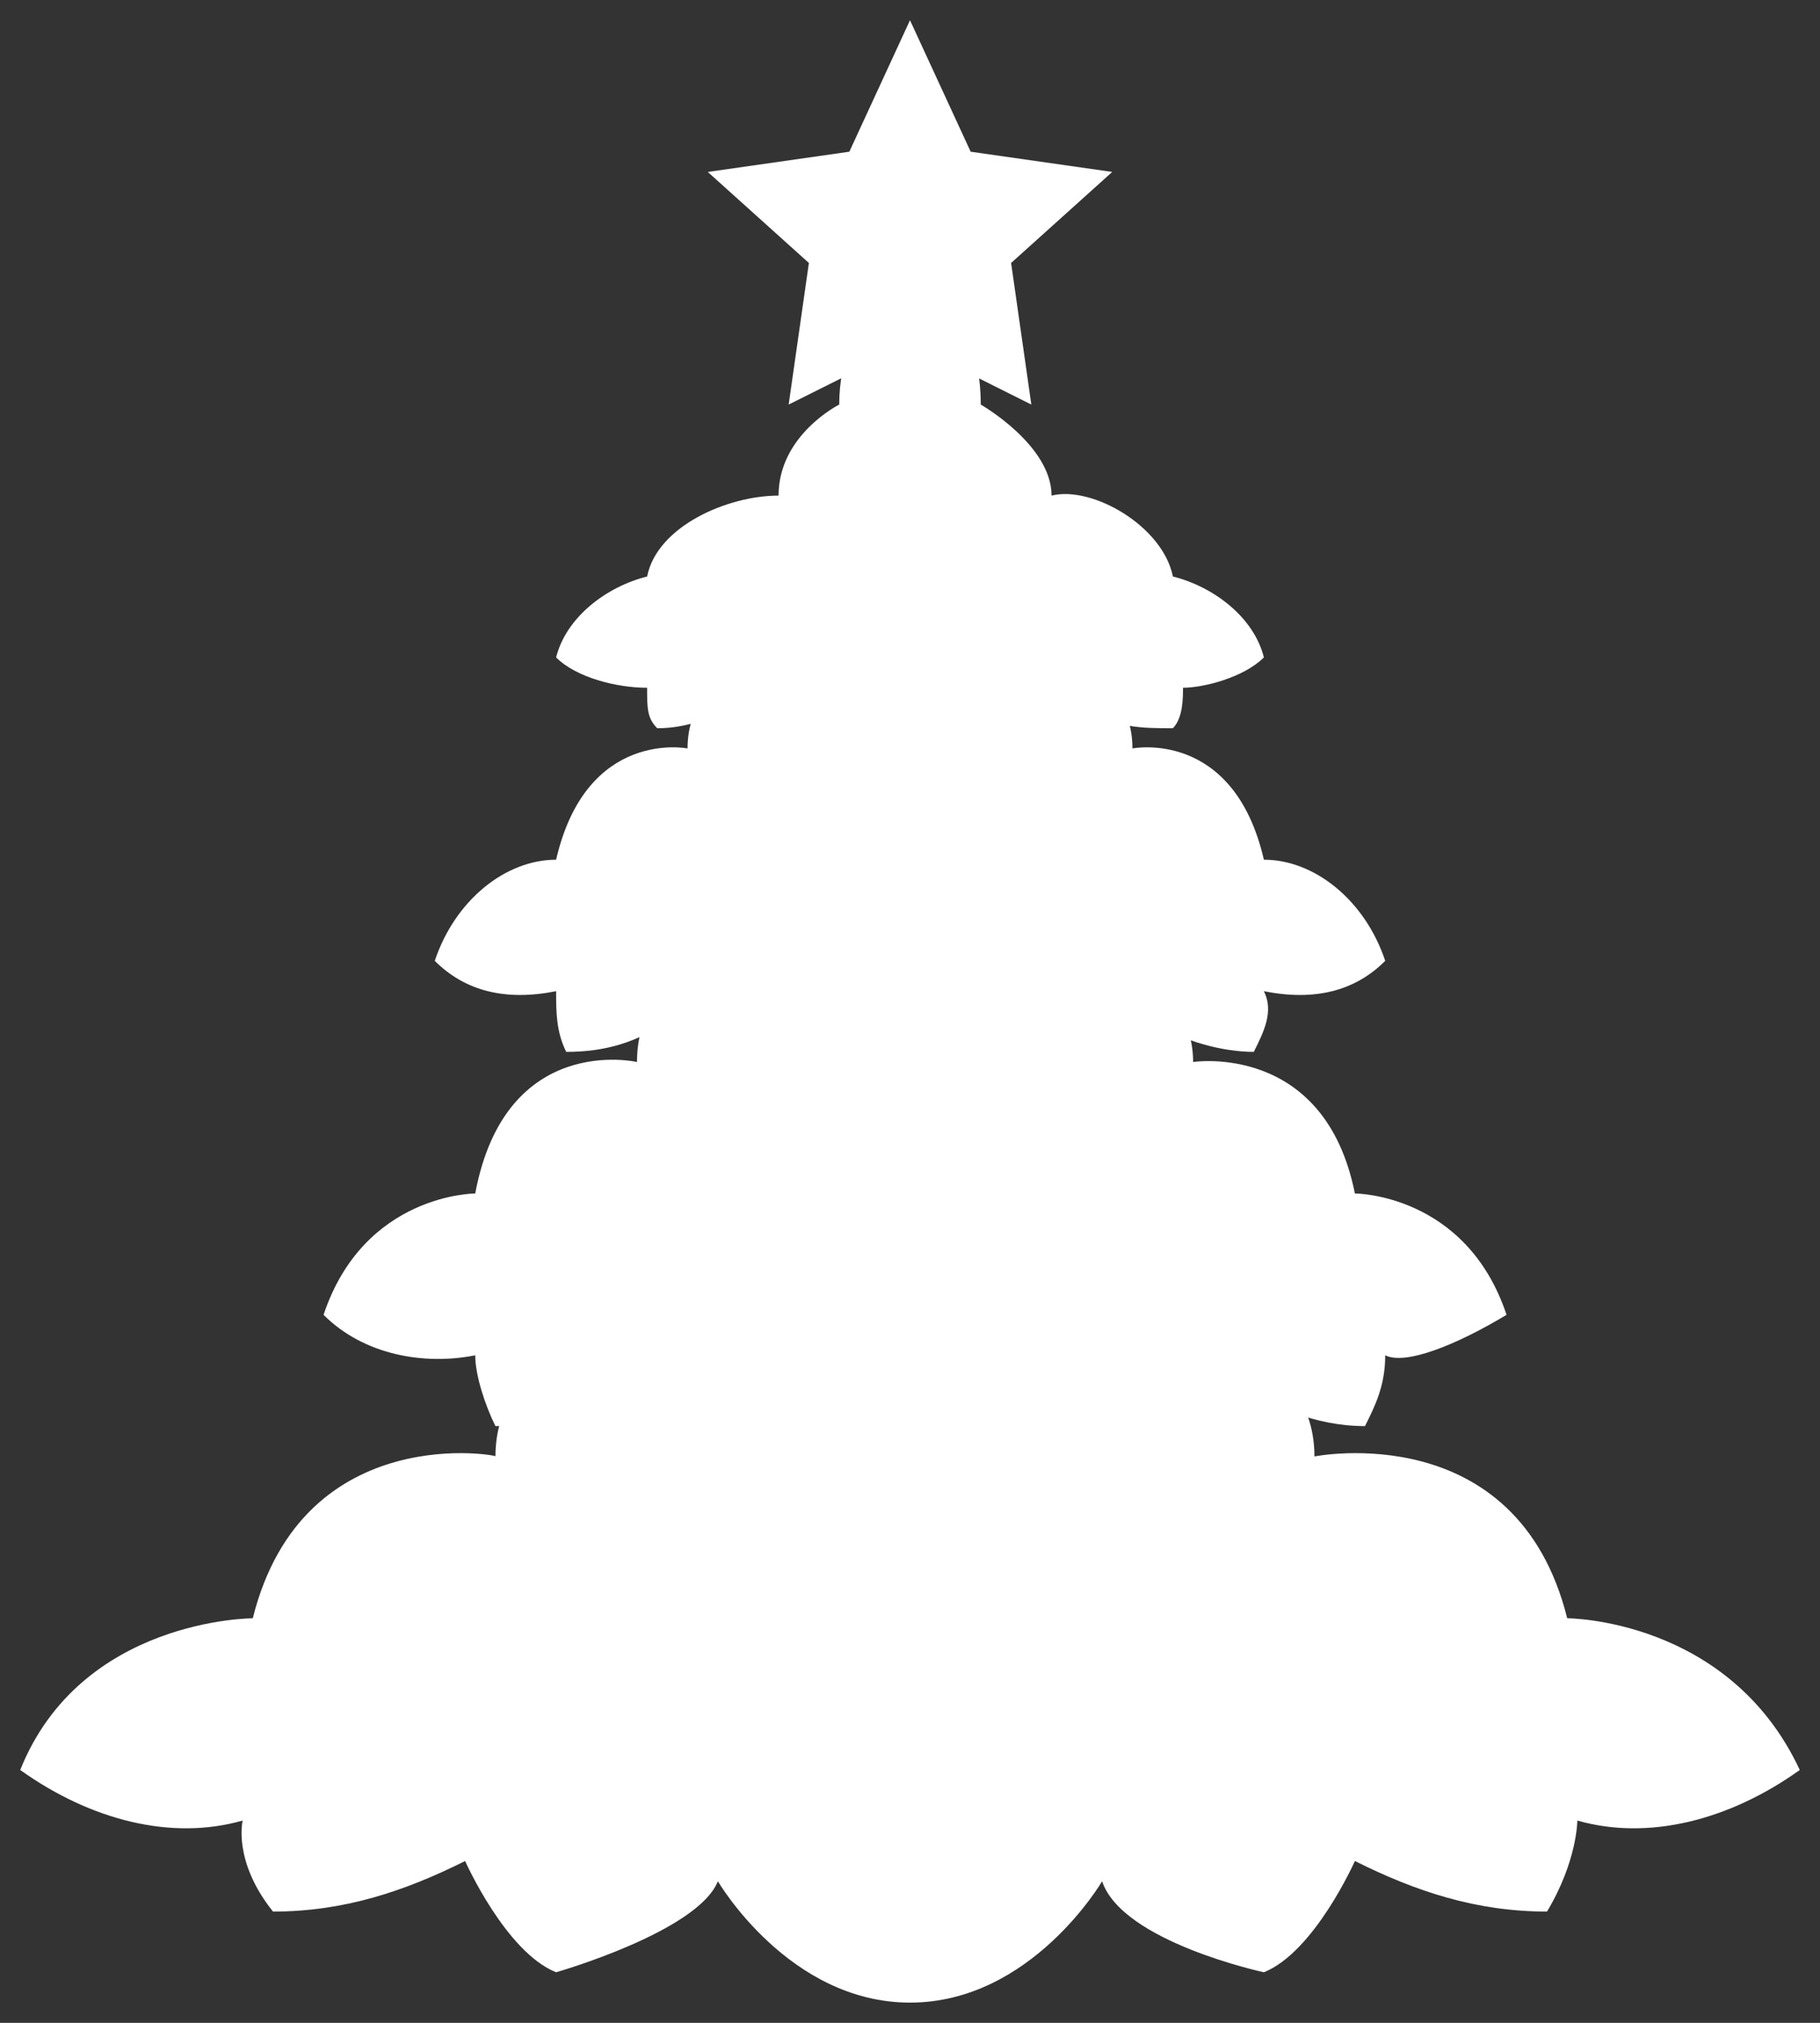
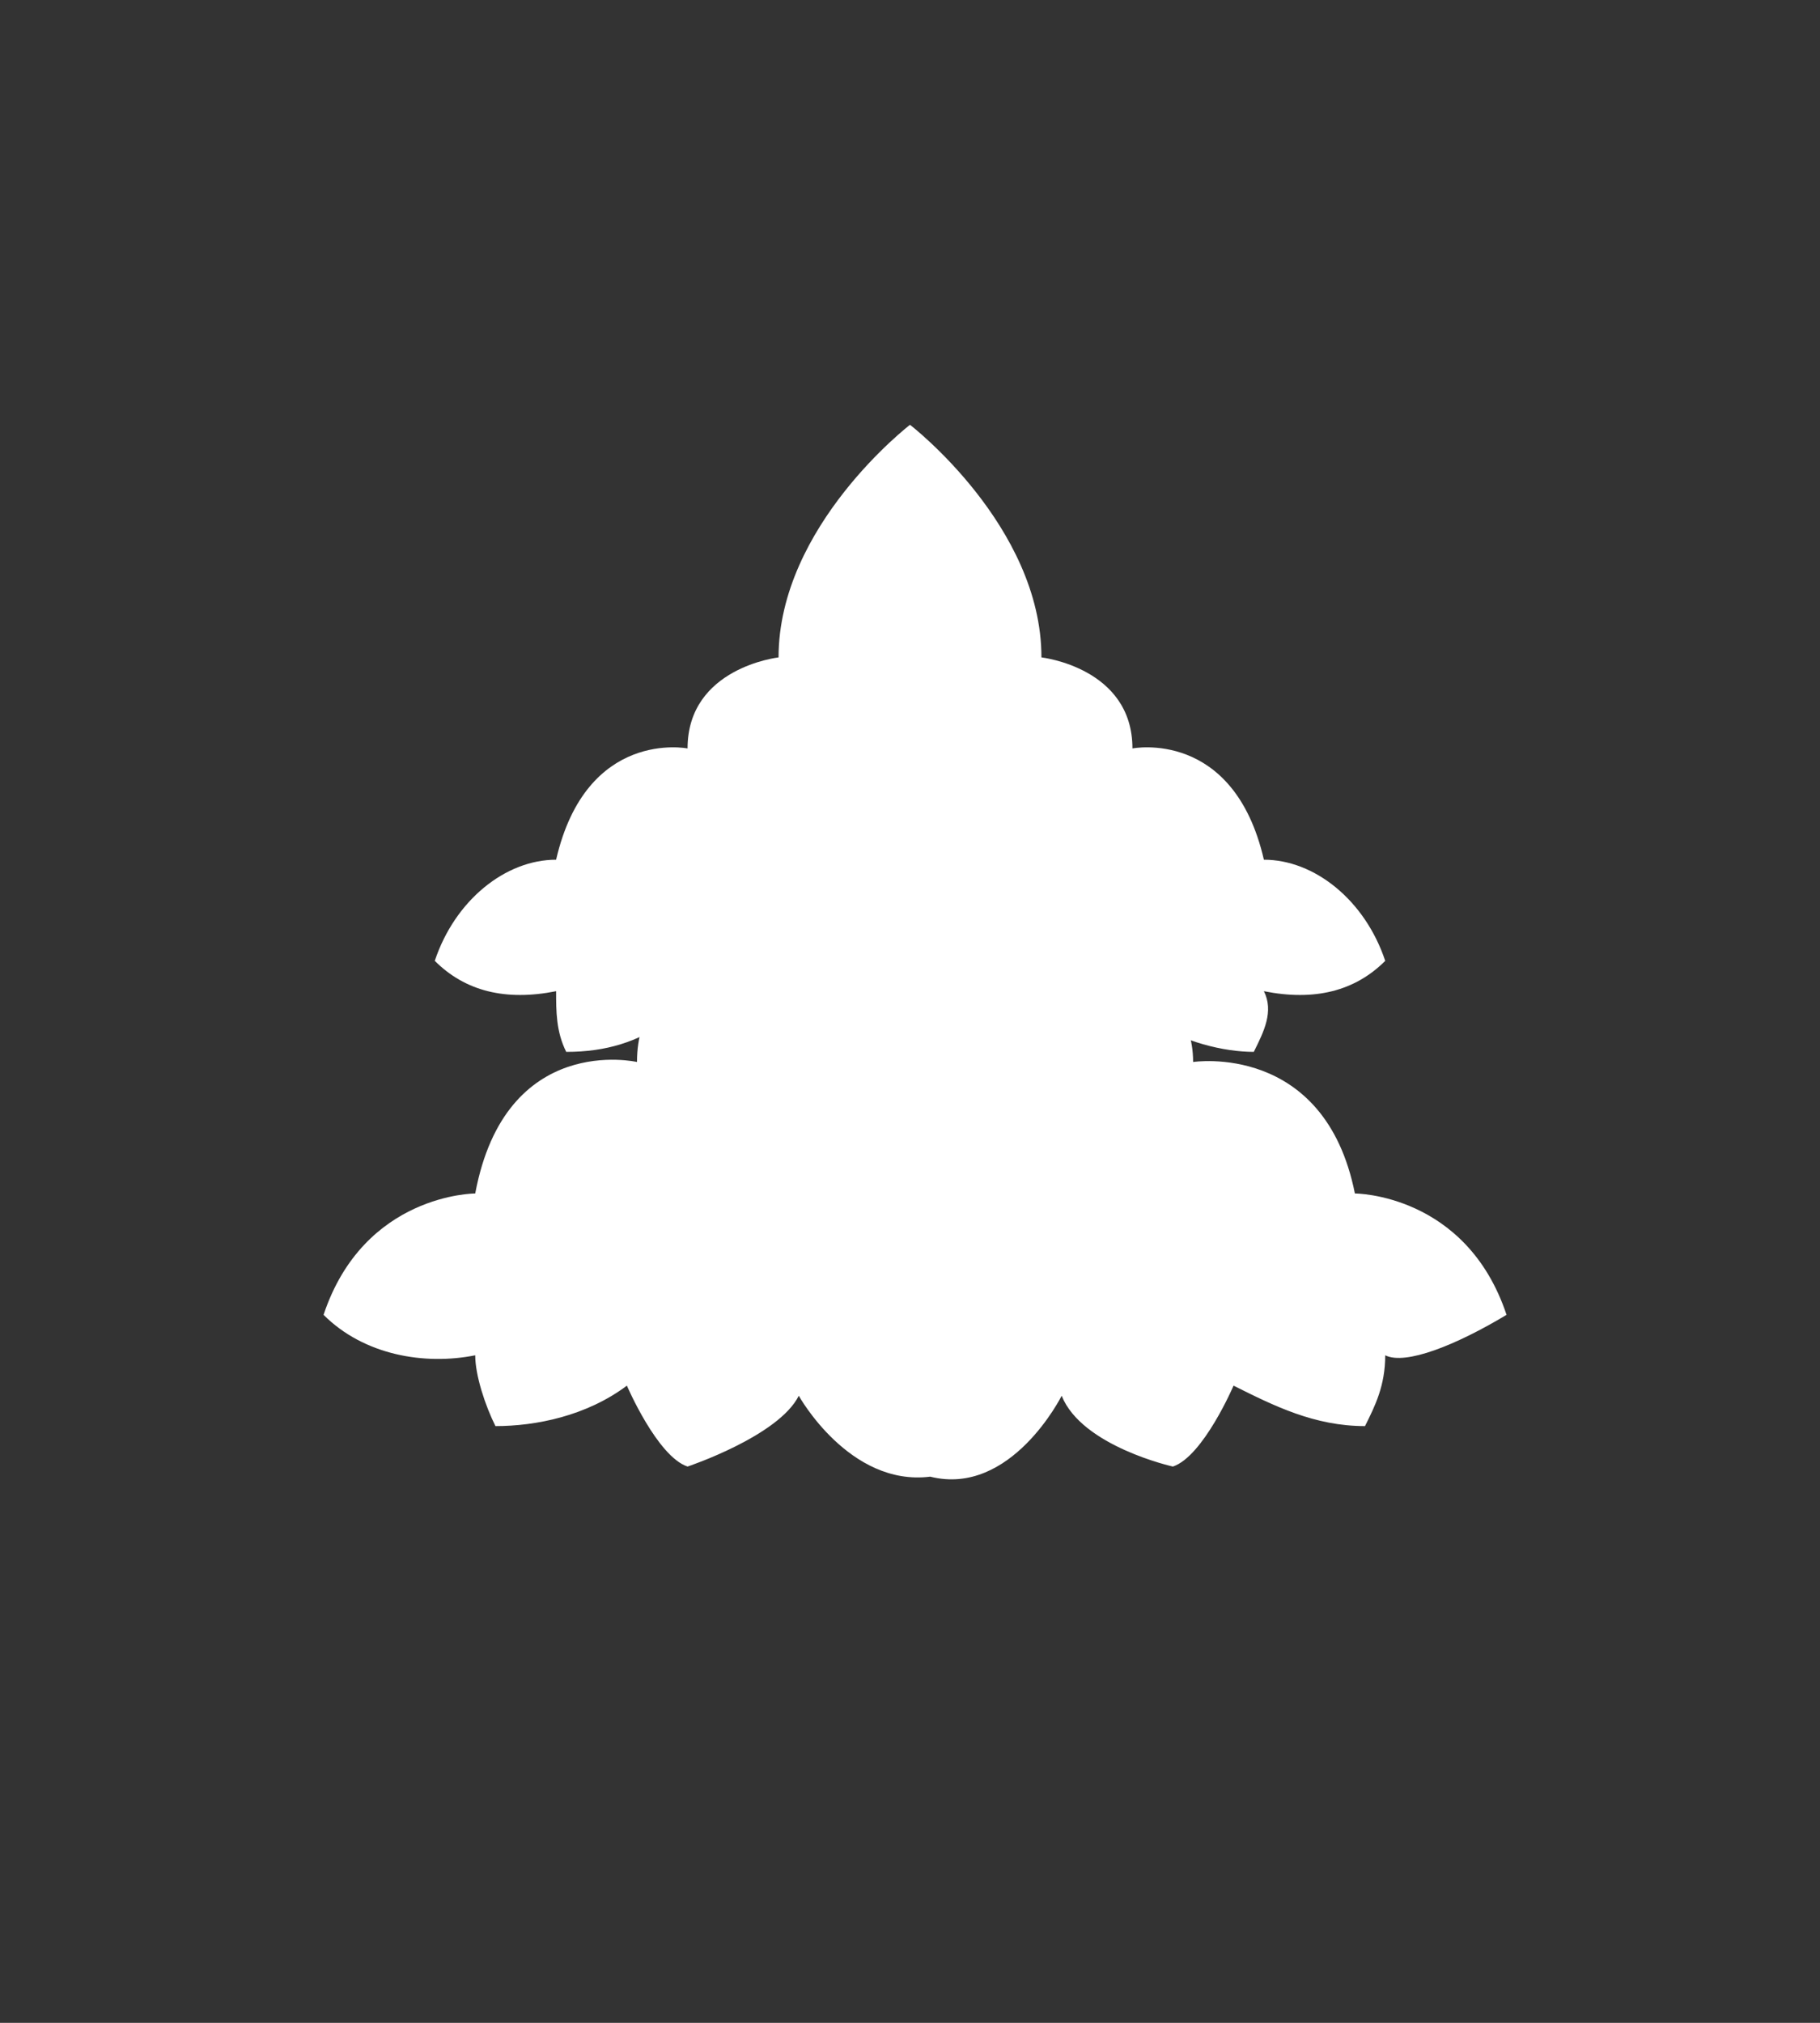
<svg xmlns="http://www.w3.org/2000/svg" id="Layer_1" version="1.1" viewBox="0 0 18 20">
  <rect x="0" y="0" width="18" height="20" fill="#333333" stroke="none" />
  <defs>
    <style>
      .st0 {
        fill: #fff;
      }
    </style>
  </defs>
  <g>
-     <path id="Path_6266" class="st0" d="M17.8,17.5c-.7-1.5-2.3-1.5-2.3-1.5-.5-2-2.5-1.6-2.5-1.6,0-1.2-1.6-1.4-1.6-1.4,0-2-2.5-3.6-2.5-3.6,0,0-2.4,1.6-2.4,3.6,0,0-1.6.2-1.6,1.4.1,0-1.9-.4-2.4,1.6,0,0-1.7,0-2.3,1.5.7.5,1.5.7,2.2.5,0,0-.1.4.3.9.7,0,1.3-.2,1.9-.5,0,0,.4.9.9,1.1,0,0,1.4-.4,1.6-.9,0,0,.7,1.2,1.9,1.2s1.9-1.2,1.9-1.2c.2.6,1.6.9,1.6.9.5-.2.9-1.1.9-1.1.6.3,1.2.5,1.9.5.3-.5.3-.9.3-.9.7.2,1.5,0,2.2-.5Z" />
    <path id="Path_6267" class="st0" d="M14.9,13c-.4-1.2-1.5-1.2-1.5-1.2-.3-1.5-1.6-1.3-1.6-1.3,0-.9-1.1-1.1-1.1-1.1-.1-1.5-1.7-2.7-1.7-2.7,0,0-1.6,1.2-1.6,2.7,0,0-1.1.1-1.1,1.1,0,0-1.3-.3-1.6,1.3,0,0-1.1,0-1.5,1.2.4.4,1,.5,1.5.4,0,.2.1.5.2.7.4,0,.9-.1,1.3-.4,0,0,.3.7.6.8,0,0,.9-.3,1.1-.7,0,0,.5.9,1.3.8.8.2,1.3-.8,1.3-.8.2.5,1.1.7,1.1.7.3-.1.6-.8.6-.8.4.2.8.4,1.3.4.1-.2.2-.4.2-.7.2.1.7-.1,1.2-.4Z" />
    <path id="Path_6268" class="st0" d="M13.7,9.5c-.2-.6-.7-1-1.2-1-.3-1.3-1.3-1.1-1.3-1.1,0-.8-.9-.9-.9-.9,0-1.3-1.3-2.3-1.3-2.3,0,0-1.3,1-1.3,2.3,0,0-.9.1-.9.9,0,0-1-.2-1.3,1.1-.5,0-1,.4-1.2,1,.3.3.7.4,1.2.3,0,.2,0,.4.1.6.4,0,.7-.1,1-.3,0,0,.2.6.5.7,0,0,.7-.2.9-.6,0,0,.4.8,1,.6.6.1,1-.6,1-.6.1.4.9.6.9.6.3-.1.5-.7.5-.7.3.2.7.3,1,.3.1-.2.2-.4.1-.6.5.1.9,0,1.2-.3Z" />
-     <path id="Path_6269" class="st0" d="M12.5,6.5c-.1-.4-.5-.7-.9-.8-.1-.5-.8-.9-1.2-.8h0c0-.5-.7-.9-.7-.9,0-1-.7-1.5-.7-1.5,0,0-.7.6-.7,1.5,0,0-.6.3-.6.9-.5,0-1.2.3-1.3.8h0c-.4.1-.8.4-.9.8.2.2.6.3.9.3,0,.2,0,.3.1.4.3,0,.5-.1.8-.2,0,0,.2.4.4.5,0,0,.5-.2.6-.5,0,0,.3.6.8.5.4.1.7-.5.7-.5.1.3.6.5.6.5.2-.1.4-.5.4-.5.2.2.5.2.8.2.1-.1.1-.3.1-.4.2,0,.6-.1.8-.3Z" />
  </g>
-   <polygon class="st0" points="9 .2 9.6 1.5 11 1.7 10 2.6 10.2 4 9 3.4 7.8 4 8 2.6 7 1.7 8.4 1.5 9 .2" />
</svg>